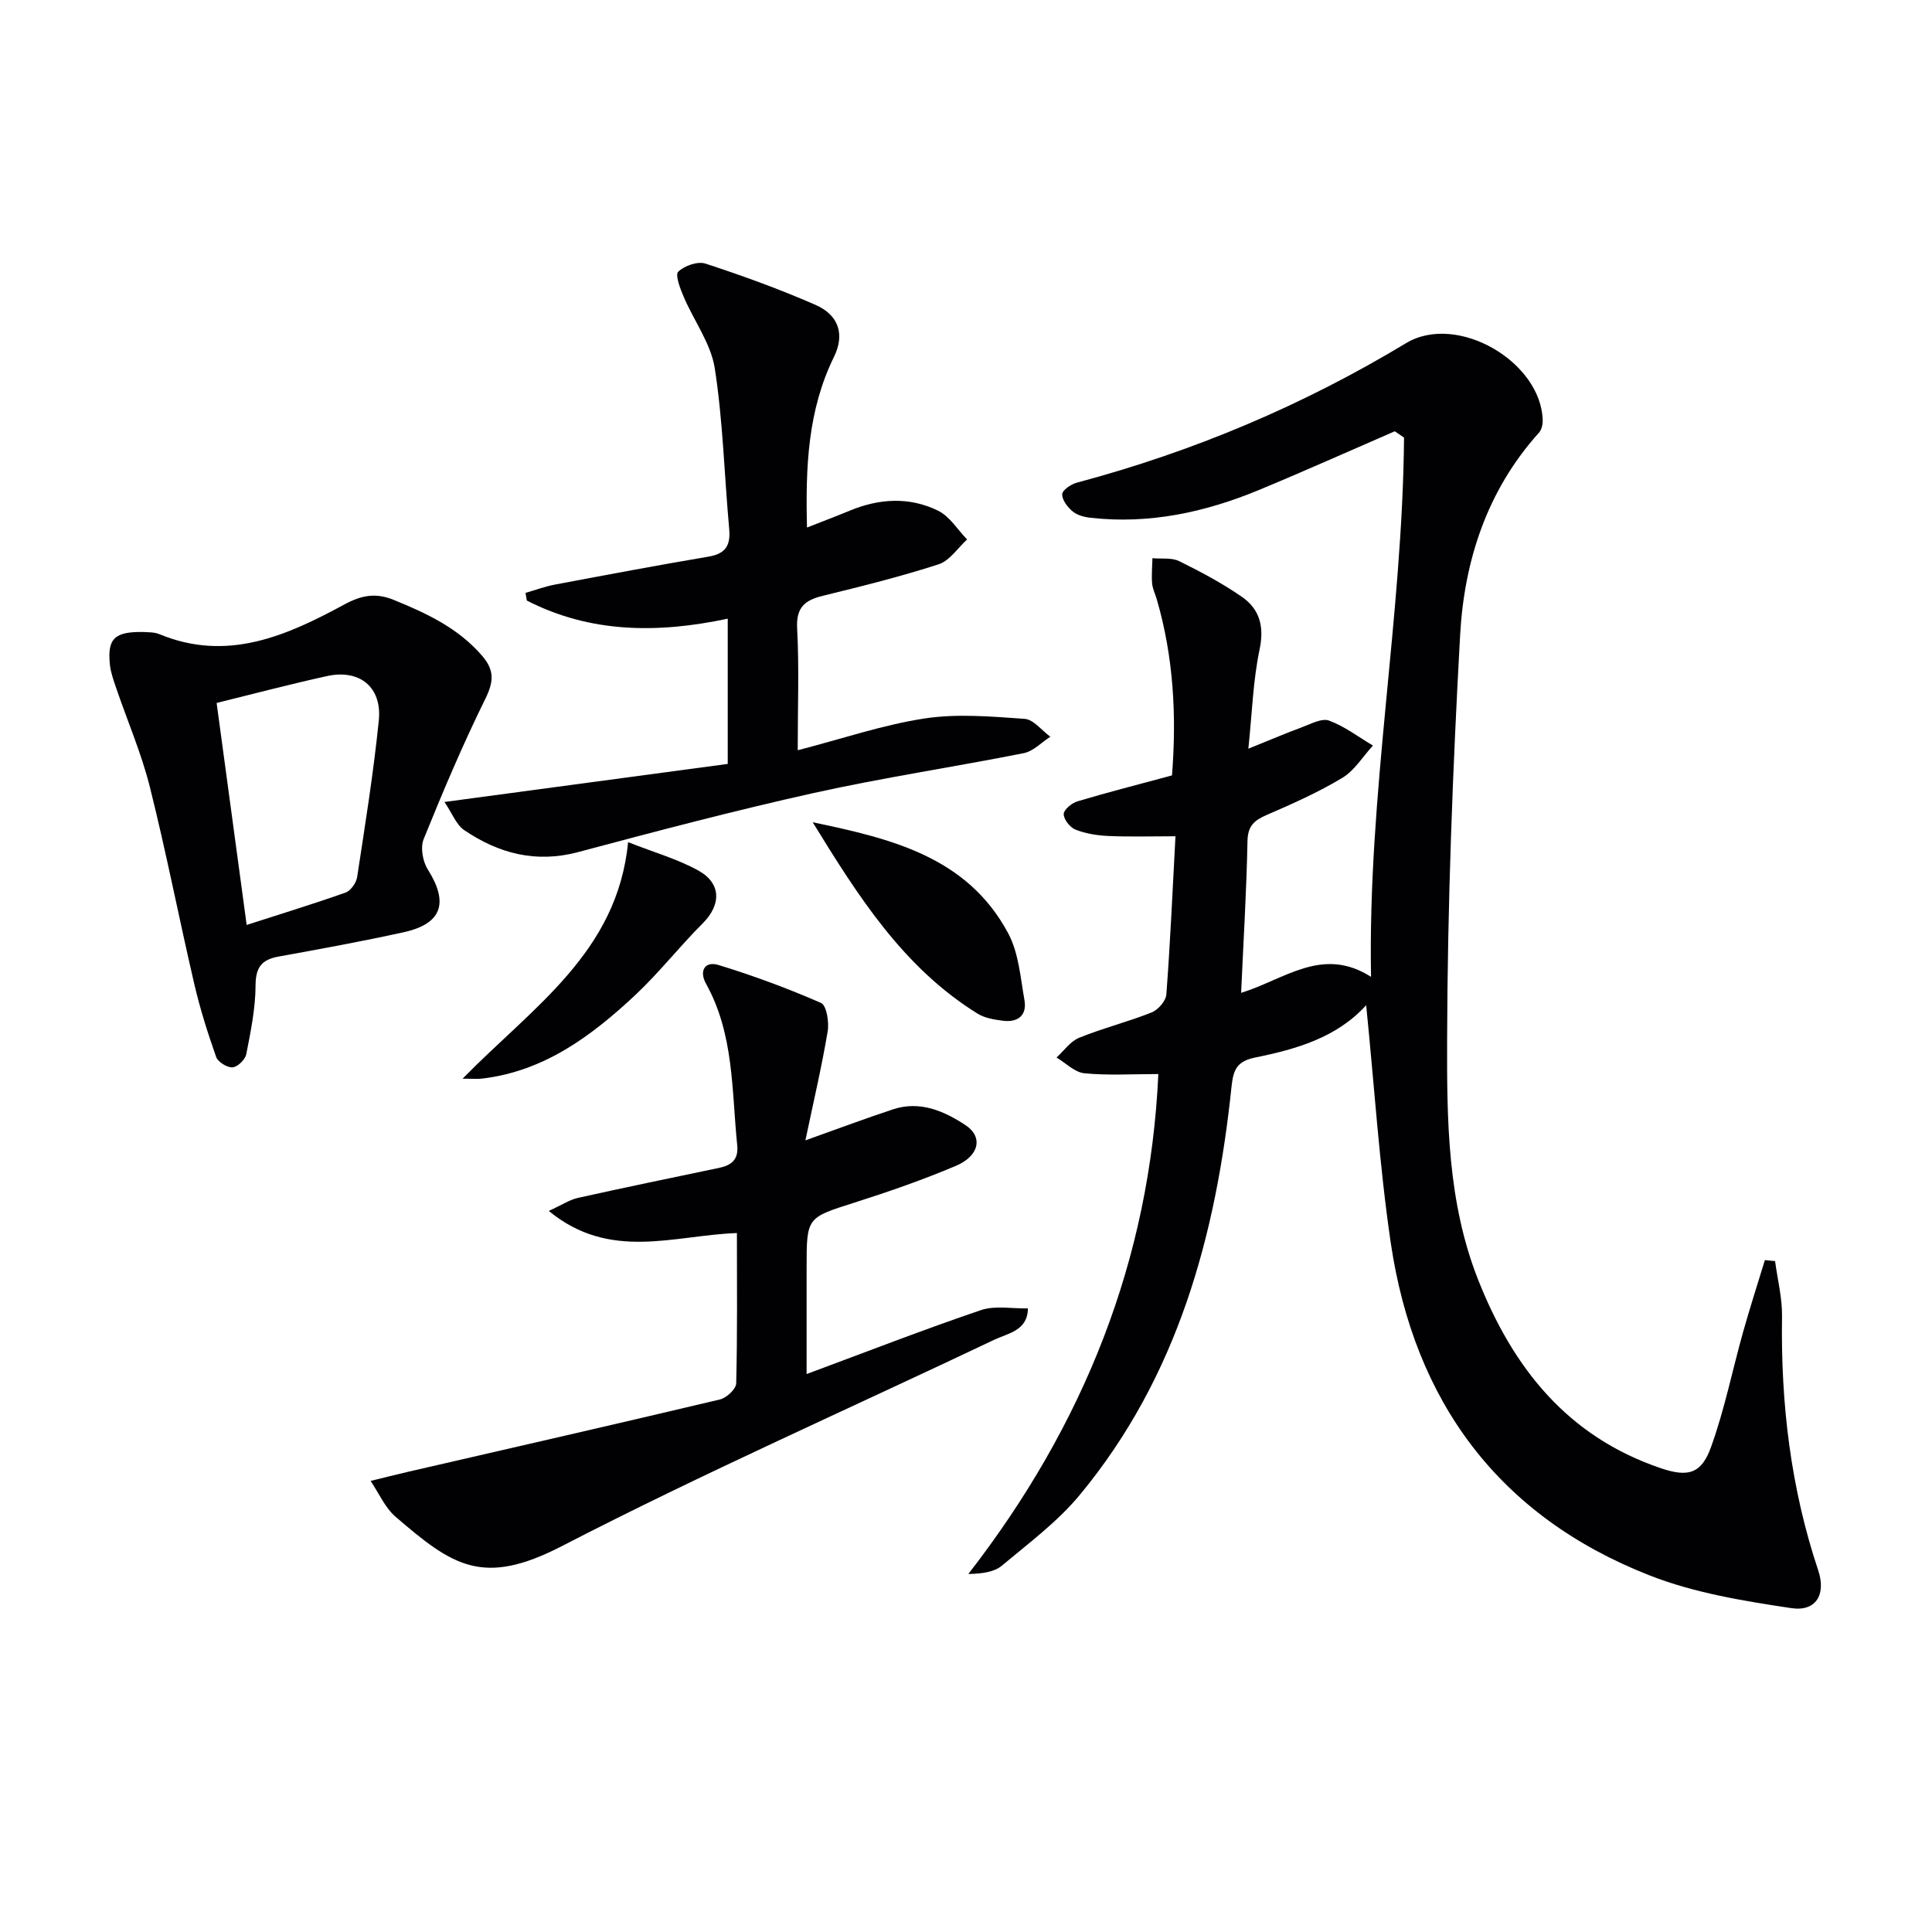
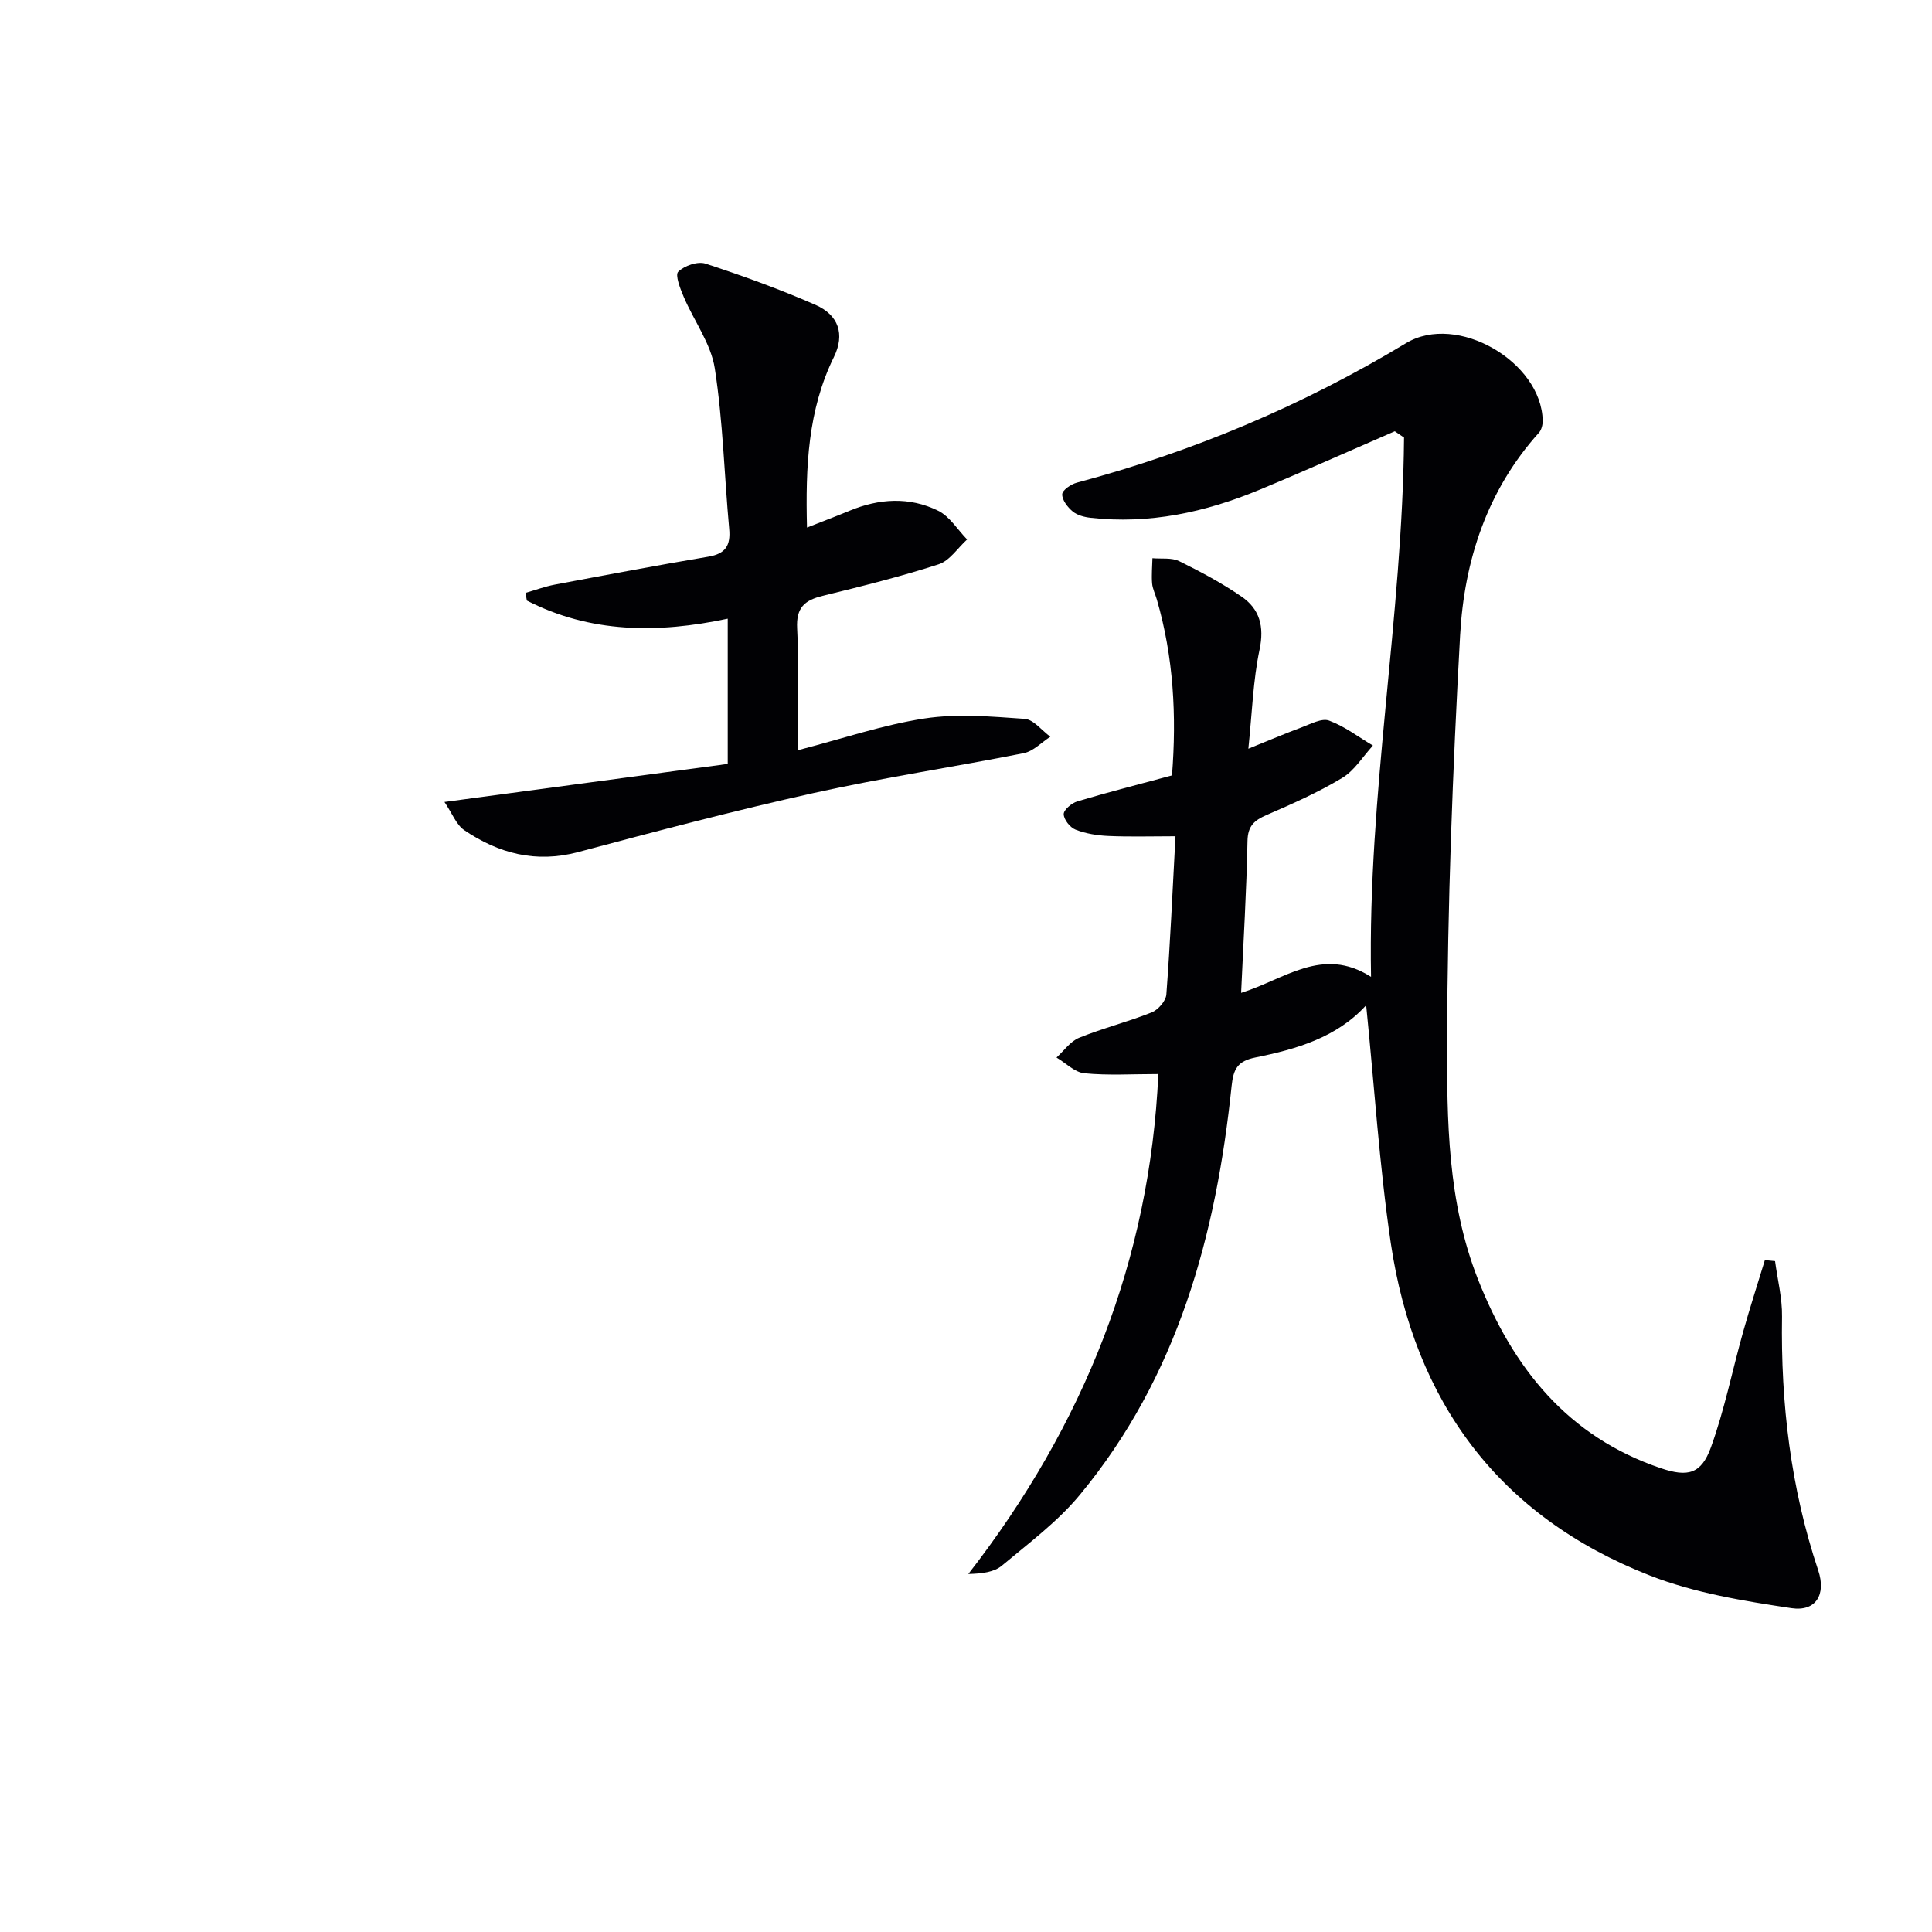
<svg xmlns="http://www.w3.org/2000/svg" enable-background="new 0 0 400 400" viewBox="0 0 400 400">
  <g fill="#010104">
    <path d="m282.85 208.12c-6.08 6.69-14.42 9.09-22.9 10.81-3.74.75-4.59 2.4-4.96 5.92-3.21 30.89-11.15 60.16-31.42 84.64-4.59 5.55-10.56 9.99-16.14 14.66-1.59 1.33-4.02 1.66-6.95 1.73 23.97-30.86 37.61-65.17 39.34-103.51-5.43 0-10.41.32-15.31-.16-2.01-.2-3.85-2.12-5.77-3.26 1.54-1.4 2.86-3.35 4.68-4.09 4.91-1.99 10.1-3.29 15.02-5.25 1.33-.53 2.94-2.37 3.04-3.71.8-10.6 1.27-21.22 1.89-32.76-5.07 0-9.49.14-13.89-.06-2.29-.1-4.68-.48-6.8-1.31-1.13-.44-2.44-2.09-2.45-3.21-.01-.9 1.66-2.3 2.84-2.65 6.36-1.9 12.79-3.54 19.58-5.37.97-12.33.33-24.48-3.14-36.42-.32-1.12-.88-2.21-.98-3.34-.14-1.72.03-3.48.07-5.21 1.86.17 3.97-.16 5.54.61 4.45 2.19 8.87 4.55 12.94 7.36 3.71 2.56 4.71 6.15 3.7 10.95-1.35 6.4-1.54 13.05-2.32 20.52 4.17-1.68 7.61-3.15 11.11-4.45 1.83-.68 4.1-1.92 5.6-1.37 3.22 1.19 6.08 3.39 9.08 5.17-2.09 2.28-3.81 5.17-6.36 6.7-4.97 2.99-10.32 5.37-15.66 7.68-2.57 1.12-3.89 2.27-3.95 5.39-.2 10.27-.83 20.54-1.32 31.43 8.98-2.77 16.84-9.75 26.9-3.31-.71-37.88 6.52-74.58 6.83-111.65-.64-.44-1.27-.87-1.91-1.31-9.37 4.06-18.68 8.24-28.11 12.15-11.15 4.62-22.72 7.13-34.88 5.76-1.28-.14-2.75-.52-3.7-1.31-1.05-.87-2.21-2.37-2.17-3.56.03-.86 1.82-2.08 3.03-2.4 24.08-6.42 46.78-15.98 68.15-28.88 10.56-6.37 28.08 3.86 28.3 16.06.01.83-.25 1.89-.78 2.48-10.74 11.93-15.47 26.48-16.32 41.95-1.54 27.88-2.61 55.82-2.69 83.74-.05 16.67.07 33.57 6.4 49.62 7.24 18.35 18.55 32.55 37.86 39.08 5.56 1.88 8.36 1.21 10.36-4.33 2.81-7.76 4.43-15.94 6.67-23.91 1.4-4.98 2.99-9.9 4.5-14.85.7.07 1.41.14 2.11.21.51 3.83 1.5 7.67 1.44 11.5-.28 17.93 1.79 35.48 7.5 52.55 1.65 4.95-.45 8.56-5.56 7.8-9.92-1.49-20.09-3.14-29.36-6.78-31.21-12.24-48.7-35.96-53.58-68.79-2.38-16.16-3.41-32.59-5.1-49.26z" />
-     <path d="m166.75 236.1c6.65-2.37 12.36-4.52 18.16-6.43 5.57-1.84 10.61.38 15 3.29 3.69 2.44 2.81 6.38-1.99 8.41-6.85 2.9-13.92 5.36-21.02 7.62-9.86 3.14-9.9 2.99-9.9 13.44v22.05c12.46-4.62 24.18-9.19 36.08-13.23 2.95-1 6.47-.29 9.74-.36-.05 4.63-4.12 5.13-7.03 6.52-29.85 14.2-60.14 27.55-89.49 42.71-16.4 8.47-22.63 4.03-34.39-6.08-2.22-1.91-3.48-4.93-5.18-7.43 2.66-.65 5.31-1.33 7.97-1.94 21.47-4.95 42.94-9.84 64.37-14.93 1.35-.32 3.32-2.15 3.35-3.32.26-10.29.15-20.6.15-31.13-13.04.45-26.26 5.87-38.95-4.58 2.7-1.23 4.29-2.31 6.04-2.7 9.7-2.16 19.43-4.17 29.16-6.2 2.61-.54 4.12-1.7 3.81-4.72-1.15-11.33-.64-22.96-6.45-33.41-1.49-2.67-.24-4.75 2.57-3.89 7.22 2.21 14.33 4.84 21.24 7.86 1.14.5 1.7 3.99 1.37 5.9-1.23 7.31-2.93 14.54-4.61 22.55z" />
    <path d="m92.02 166.04c20.47-2.75 39.49-5.3 58.65-7.88 0-10.4 0-19.99 0-30.07-14.5 3.08-28.43 3-41.59-3.75-.09-.53-.19-1.06-.28-1.59 2.03-.58 4.03-1.33 6.1-1.72 10.58-1.99 21.16-3.99 31.77-5.78 3.57-.6 4.62-2.34 4.3-5.77-1.01-11.07-1.28-22.25-2.98-33.21-.8-5.14-4.31-9.83-6.43-14.8-.72-1.69-1.83-4.54-1.14-5.21 1.27-1.25 4.03-2.21 5.65-1.68 7.7 2.52 15.35 5.29 22.77 8.54 4.8 2.1 6.12 6.1 3.82 10.78-5.4 11.01-5.9 22.69-5.58 35.32 3.16-1.25 6-2.31 8.79-3.47 6.13-2.55 12.41-2.94 18.36-.01 2.4 1.18 4.02 3.92 6 5.95-1.95 1.77-3.61 4.4-5.89 5.14-7.88 2.55-15.95 4.56-24.01 6.53-3.75.92-5.52 2.43-5.29 6.75.43 8.08.12 16.21.12 25.22 9.32-2.41 17.68-5.27 26.27-6.58 6.76-1.03 13.82-.4 20.71.08 1.85.13 3.55 2.41 5.32 3.7-1.82 1.17-3.51 3-5.49 3.4-14.49 2.88-29.12 5.06-43.53 8.26-16.35 3.63-32.57 7.91-48.76 12.23-8.75 2.33-16.45.28-23.59-4.56-1.64-1.14-2.48-3.49-4.07-5.82z" />
-     <path d="m29.8 130.85c.6.08 2.03-.04 3.21.45 14.02 5.81 26.32.34 38.26-6.14 3.6-1.95 6.53-2.47 10.24-.96 6.82 2.78 13.37 5.83 18.33 11.6 2.57 2.99 2.38 5.37.63 8.91-4.67 9.48-8.8 19.23-12.76 29.03-.7 1.73-.19 4.61.86 6.27 4.37 6.93 2.95 11.26-5.04 13.01-8.57 1.88-17.2 3.46-25.83 5.02-3.53.64-4.77 2.22-4.79 5.99-.02 4.75-1 9.52-1.92 14.22-.22 1.12-1.79 2.66-2.84 2.73-1.11.08-3.03-1.1-3.4-2.15-1.75-4.97-3.35-10.03-4.54-15.16-3.15-13.55-5.8-27.23-9.18-40.72-1.75-6.98-4.65-13.68-6.98-20.51-.53-1.56-1.11-3.16-1.29-4.78-.57-5.43.9-6.94 7.04-6.81zm21.27 60.65c6.72-2.17 13.65-4.29 20.47-6.7 1.07-.38 2.21-2 2.4-3.19 1.65-10.8 3.39-21.61 4.49-32.47.69-6.88-3.98-10.64-10.7-9.17-7.72 1.69-15.36 3.72-22.88 5.57 2.07 15.38 4.09 30.25 6.22 45.96z" />
-     <path d="m168.26 170.24c16.12 3.37 31.99 7.1 40.48 23 2.17 4.05 2.53 9.14 3.36 13.81.56 3.19-1.37 4.68-4.47 4.28-1.78-.23-3.73-.54-5.21-1.45-15.47-9.58-24.84-24.49-34.16-39.64z" />
-     <path d="m95.77 223.33c14.59-14.91 32.05-26.13 34.27-48.97 5.46 2.15 10.27 3.51 14.53 5.87 4.83 2.67 4.75 7.12.91 10.95-4.81 4.8-9.03 10.22-13.98 14.86-9.05 8.46-18.87 15.78-31.77 17.28-.81.09-1.62.01-3.96.01z" />
  </g>
</svg>